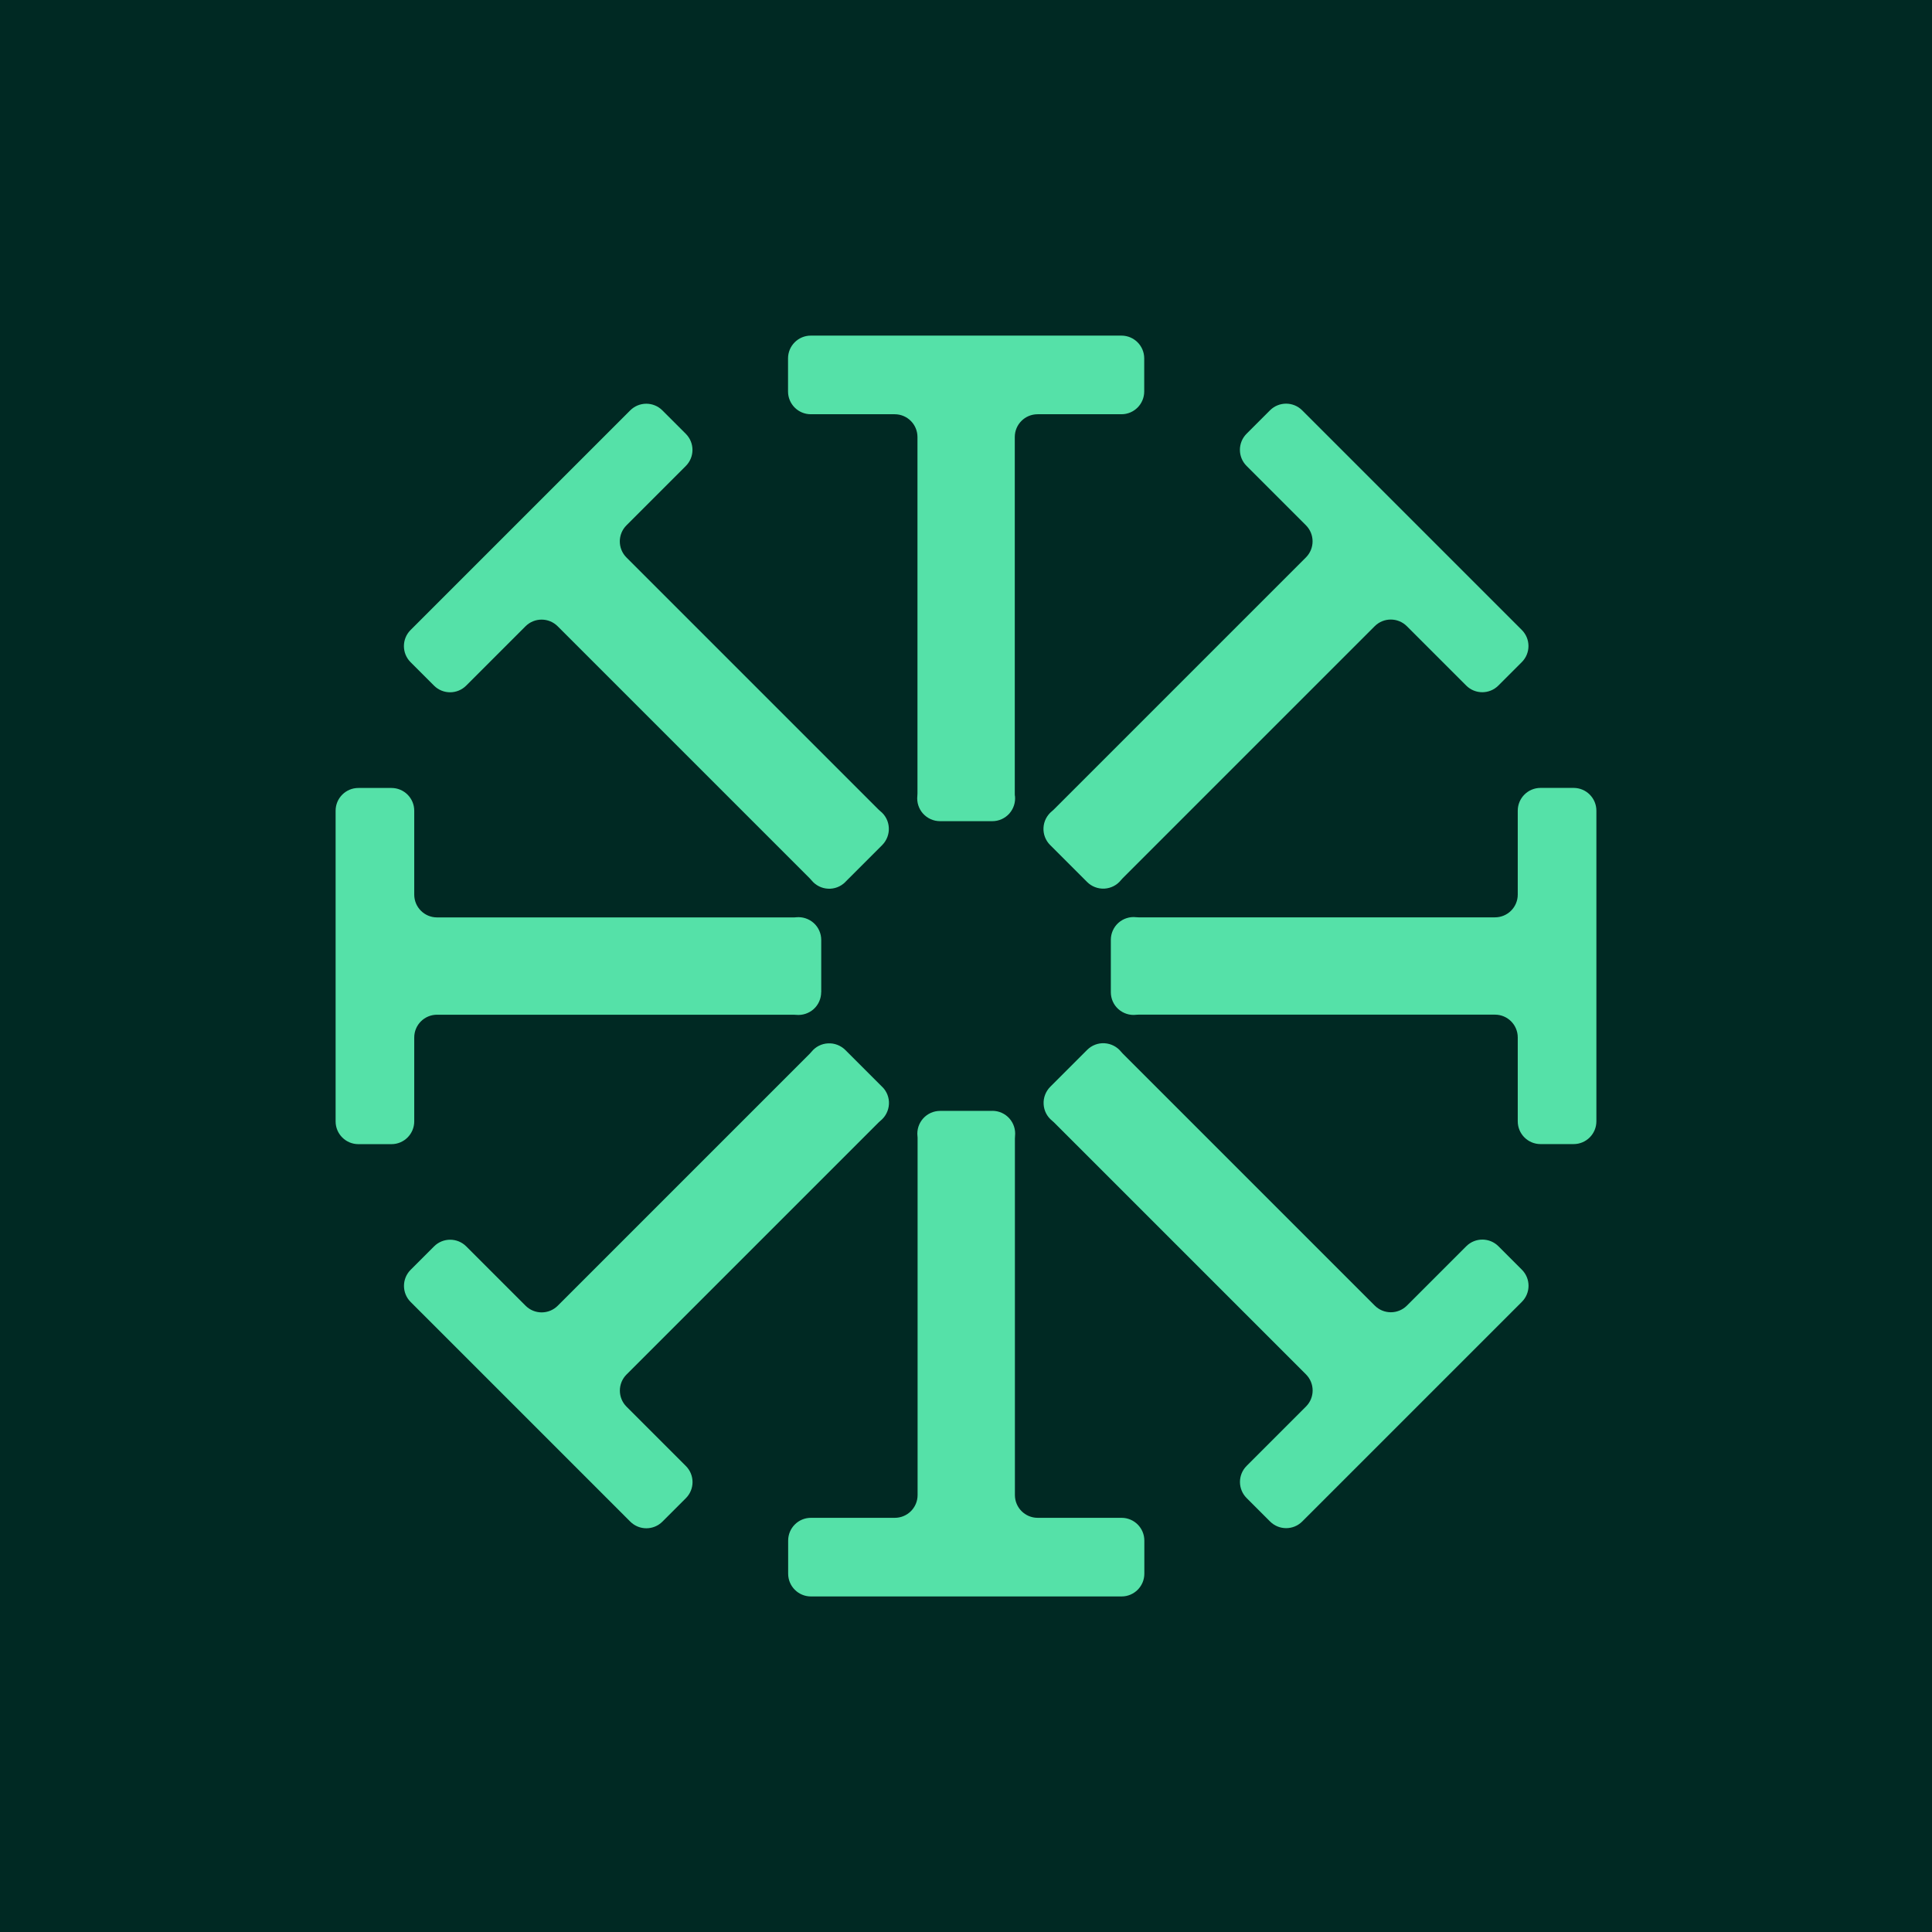
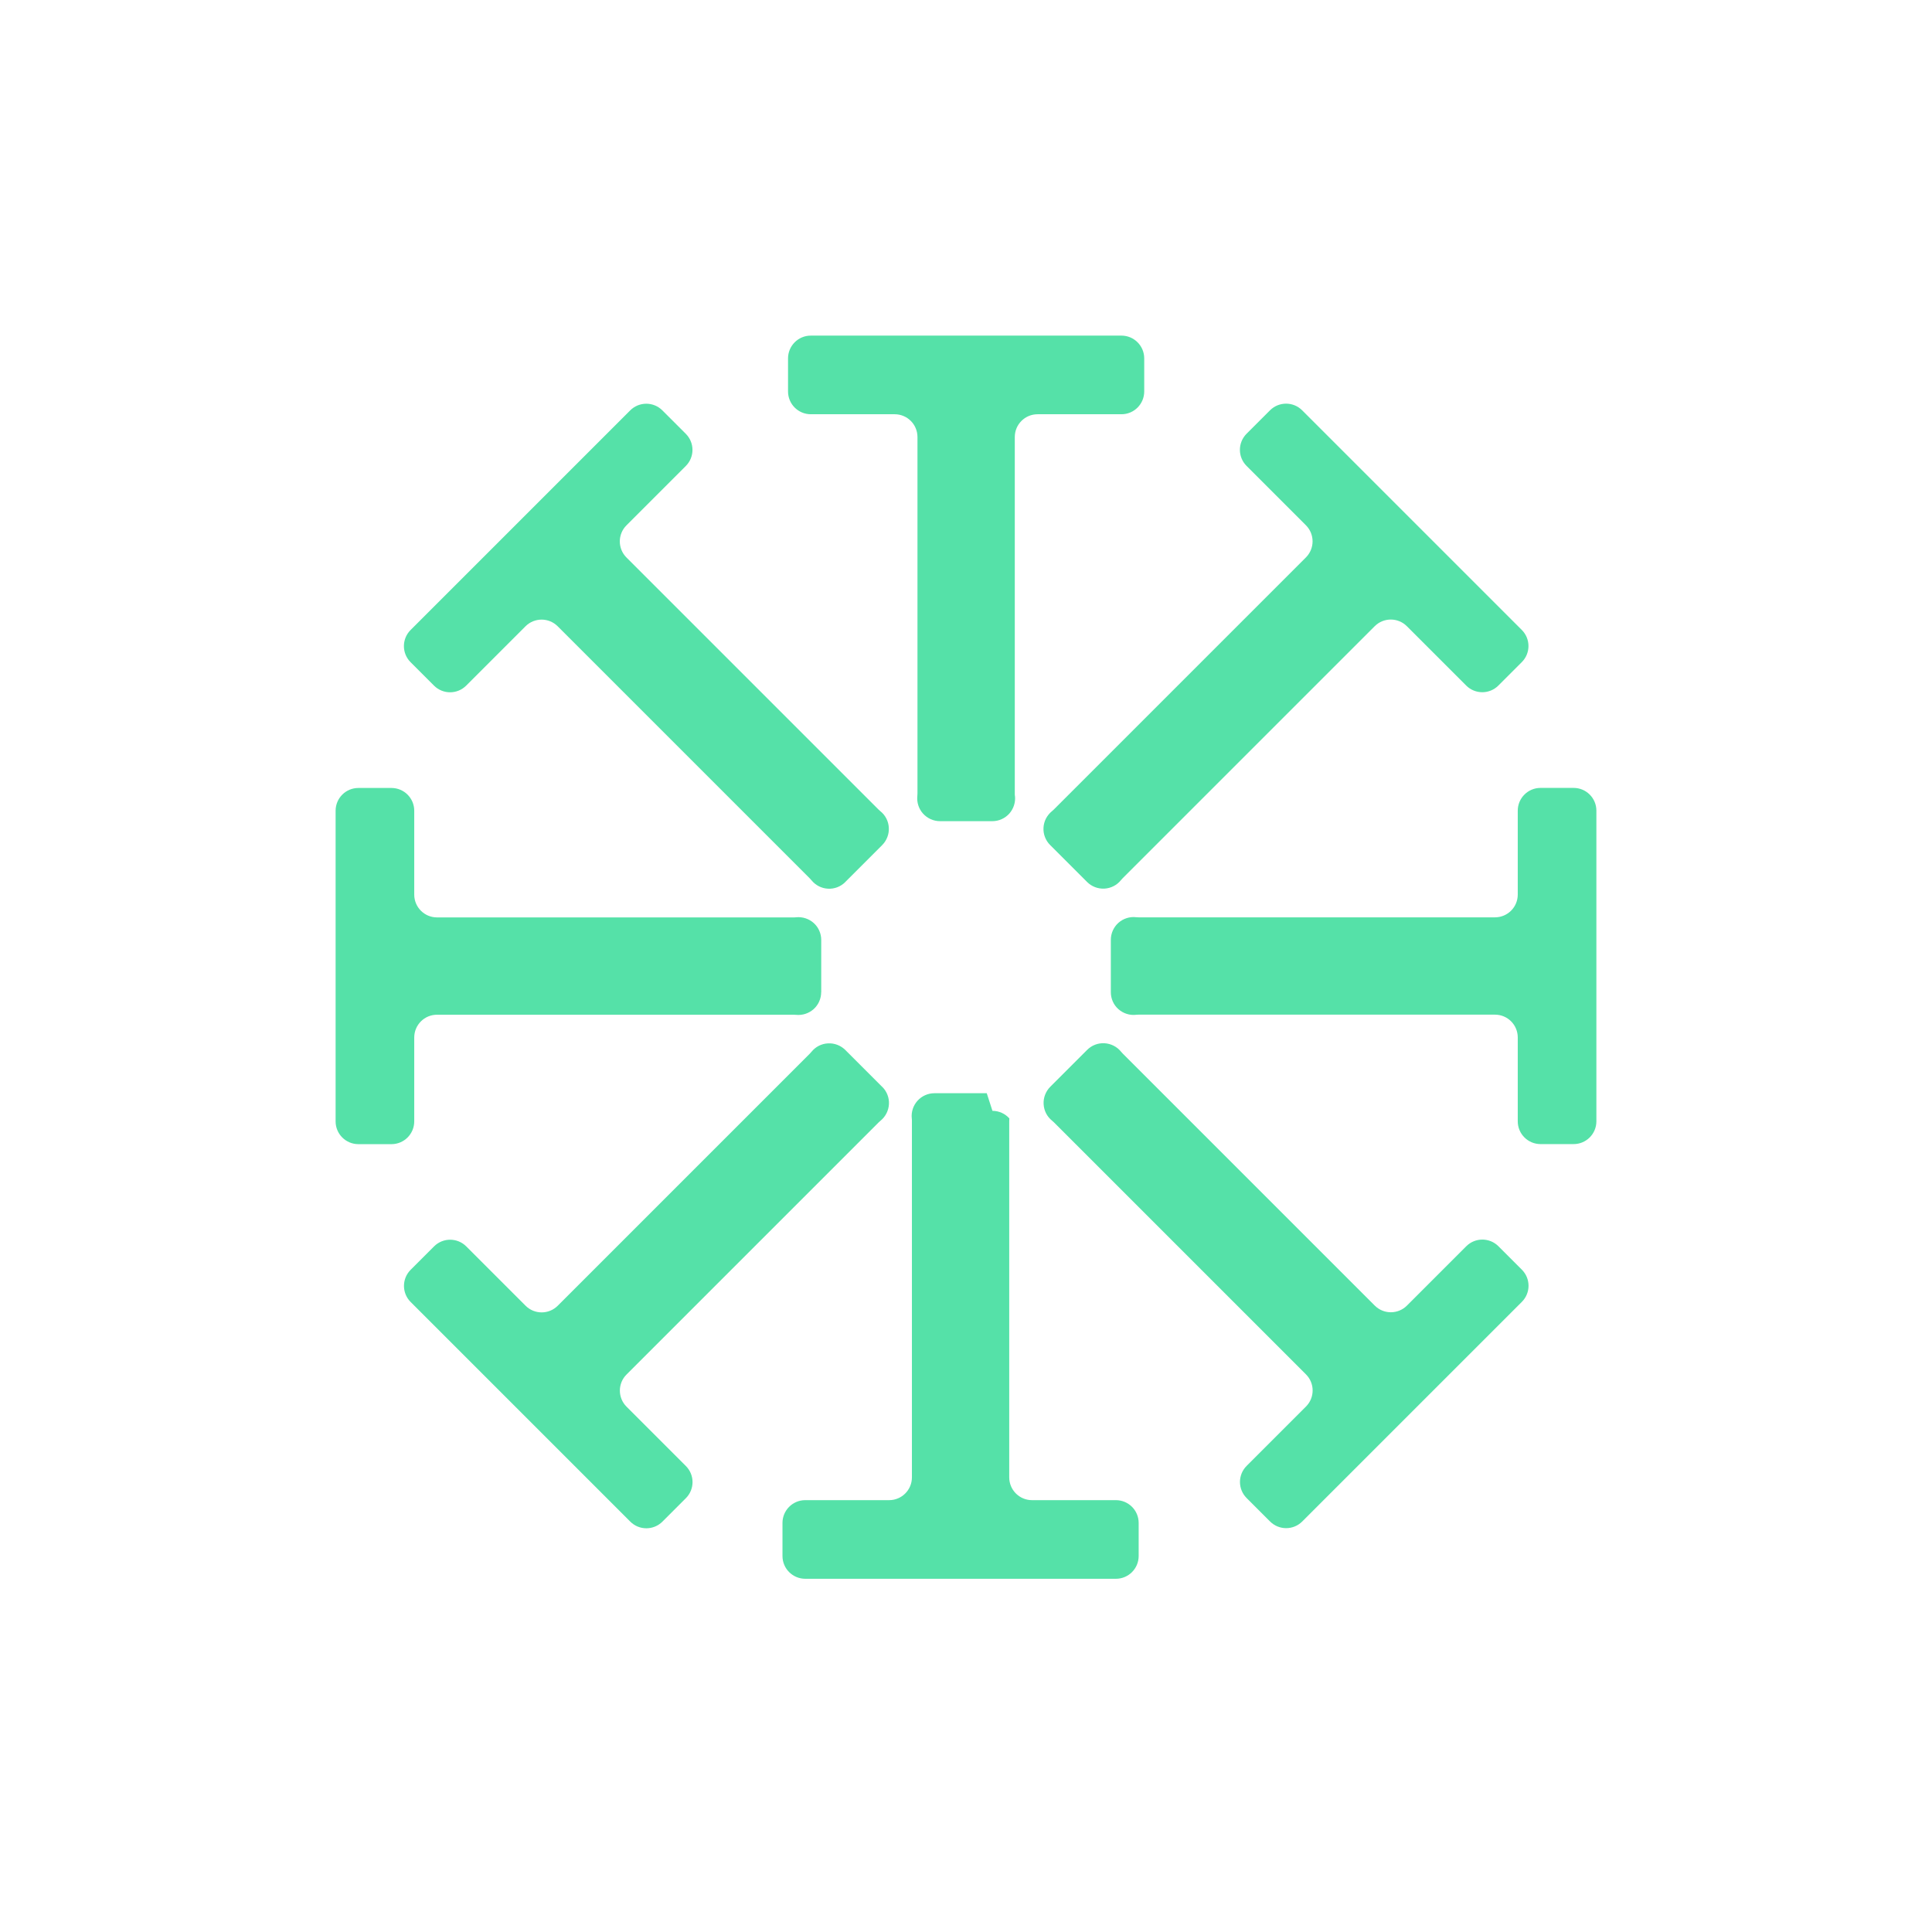
<svg xmlns="http://www.w3.org/2000/svg" id="Layer_1" data-name="Layer 1" viewBox="0 0 306.14 306.14">
  <defs>
    <style>
      .cls-1 {
        fill: #55e1a8;
        fill-rule: evenodd;
      }

      .cls-2 {
        fill: #002923;
      }
    </style>
  </defs>
-   <rect class="cls-2" x="0" y="0" width="306.14" height="306.14" />
-   <path class="cls-1" d="M133.94,139.77c-.72.72-1.72,1.11-2.74,1.05-1.02-.05-1.97-.54-2.62-1.34-.08-.1-.17-.2-.26-.29l-39.95-39.95c-1.41-1.41-3.69-1.41-5.1,0l-9.4,9.4c-1.41,1.41-3.69,1.41-5.1,0l-3.71-3.71c-1.41-1.41-1.41-3.69,0-5.1l34.8-34.8c1.41-1.41,3.69-1.41,5.1,0l3.71,3.71c1.41,1.41,1.41,3.69,0,5.1l-9.4,9.4c-1.41,1.41-1.41,3.69,0,5.1l39.94,39.94c.09.09.19.18.29.26.8.64,1.29,1.59,1.34,2.62.06,1.02-.33,2.02-1.05,2.75l-5.87,5.87M130.12,157.22c0,1.02-.43,2-1.19,2.68-.76.68-1.77,1.01-2.79.91-.12-.01-.25-.02-.37-.02h-56.52c-1.99,0-3.61,1.61-3.61,3.61v13.29c0,1.99-1.61,3.61-3.61,3.61h-5.24c-1.99,0-3.61-1.61-3.61-3.61v-49.22c0-1.99,1.61-3.61,3.61-3.61h5.24c1.99,0,3.61,1.61,3.61,3.61v13.29c0,1.99,1.61,3.61,3.61,3.61h56.53c.12,0,.25,0,.37-.02,1.02-.1,2.03.23,2.79.91.76.68,1.19,1.66,1.19,2.68v8.29ZM139.81,172.23c.72.72,1.11,1.72,1.05,2.74-.06,1.02-.54,1.97-1.34,2.62-.1.08-.2.17-.29.26l-39.95,39.95c-1.41,1.41-1.41,3.69,0,5.1l9.4,9.4c1.41,1.41,1.41,3.69,0,5.1l-3.71,3.71c-1.41,1.41-3.69,1.41-5.1,0l-34.8-34.8c-1.41-1.41-1.41-3.69,0-5.1l3.71-3.71c1.41-1.41,3.69-1.41,5.1,0l9.4,9.4c1.41,1.41,3.69,1.41,5.1,0l39.94-39.94c.09-.09.18-.19.26-.29.64-.8,1.59-1.29,2.62-1.34,1.02-.06,2.02.33,2.75,1.05l5.87,5.87ZM157.26,176.02c1.02,0,2,.44,2.68,1.2s1.01,1.78.9,2.8c-.01.13-.02.26-.02.39v56.49c0,1.99,1.61,3.61,3.61,3.61h13.29c1.99,0,3.61,1.61,3.61,3.61v5.24c0,1.99-1.61,3.61-3.61,3.61h-49.22c-1.99,0-3.61-1.61-3.61-3.61v-5.24c0-1.99,1.61-3.61,3.61-3.61h13.29c1.99,0,3.61-1.61,3.61-3.61v-56.5c0-.13,0-.26-.02-.38-.11-1.02.22-2.03.9-2.79.68-.76,1.66-1.2,2.68-1.2h8.3ZM172.27,166.36c.72-.72,1.72-1.11,2.75-1.05,1.02.06,1.97.54,2.62,1.34.08.1.17.2.26.29l39.94,39.94c1.41,1.41,3.69,1.41,5.1,0l9.4-9.4c1.41-1.41,3.69-1.41,5.1,0l3.71,3.71c1.41,1.41,1.41,3.69,0,5.1l-34.8,34.8c-1.41,1.41-3.69,1.41-5.1,0l-3.71-3.71c-1.41-1.41-1.41-3.69,0-5.1l9.4-9.4c1.41-1.41,1.41-3.69,0-5.1l-39.94-39.94c-.09-.09-.19-.18-.29-.26-.8-.64-1.29-1.59-1.34-2.62-.06-1.02.33-2.02,1.05-2.75l5.87-5.87ZM176.02,148.92c0-1.03.44-2,1.2-2.69.77-.68,1.79-1.01,2.81-.89.13.01.27.02.4.02h56.46c1.99,0,3.61-1.61,3.61-3.61v-13.29c0-1.99,1.61-3.61,3.61-3.61h5.24c1.99,0,3.61,1.61,3.61,3.61v49.22c0,1.99-1.61,3.61-3.61,3.61h-5.24c-1.99,0-3.61-1.61-3.61-3.61v-13.29c0-1.99-1.61-3.61-3.61-3.61h-56.45c-.14,0-.27,0-.41.02-1.02.12-2.04-.21-2.81-.89-.77-.68-1.2-1.66-1.2-2.69v-8.31ZM166.4,133.9c-.72-.72-1.11-1.72-1.05-2.74.05-1.02.54-1.97,1.34-2.62.1-.08.2-.17.29-.26l39.95-39.95c1.41-1.41,1.41-3.69,0-5.1l-9.4-9.4c-1.41-1.41-1.41-3.69,0-5.1l3.71-3.71c1.41-1.41,3.69-1.41,5.1,0l34.8,34.8c1.41,1.41,1.41,3.69,0,5.1l-3.71,3.71c-1.41,1.41-3.69,1.41-5.1,0l-9.4-9.4c-1.41-1.41-3.69-1.41-5.1,0l-39.95,39.95c-.09.09-.18.19-.26.29-.64.8-1.59,1.28-2.62,1.34-1.02.05-2.02-.33-2.74-1.05l-5.87-5.87ZM160.83,126.12c.11,1.02-.22,2.03-.9,2.8-.68.76-1.66,1.2-2.68,1.2h-8.3c-1.03,0-2-.44-2.69-1.2-.68-.76-1.01-1.78-.9-2.8.01-.13.02-.26.02-.39v-56.48c0-1.99-1.61-3.61-3.61-3.61h-13.29c-1.99,0-3.61-1.61-3.61-3.61v-5.24c0-1.99,1.61-3.61,3.61-3.61h49.22c1.99,0,3.61,1.61,3.61,3.61v5.24c0,1.99-1.61,3.61-3.61,3.61h-13.29c-1.99,0-3.61,1.61-3.61,3.61v56.49c0,.13,0,.26.02.39Z" />
+   <path class="cls-1" d="M133.94,139.77c-.72.72-1.72,1.11-2.74,1.05-1.02-.05-1.97-.54-2.62-1.34-.08-.1-.17-.2-.26-.29l-39.95-39.95c-1.41-1.41-3.69-1.41-5.1,0l-9.4,9.4c-1.41,1.41-3.69,1.41-5.1,0l-3.71-3.71c-1.41-1.41-1.41-3.69,0-5.1l34.8-34.8c1.41-1.41,3.69-1.41,5.1,0l3.71,3.71c1.41,1.41,1.41,3.69,0,5.1l-9.4,9.4c-1.41,1.41-1.41,3.69,0,5.1l39.94,39.94c.09.09.19.18.29.26.8.64,1.29,1.59,1.34,2.62.06,1.02-.33,2.02-1.05,2.75l-5.87,5.87M130.12,157.22c0,1.02-.43,2-1.19,2.68-.76.68-1.77,1.01-2.79.91-.12-.01-.25-.02-.37-.02h-56.52c-1.99,0-3.61,1.61-3.61,3.61v13.29c0,1.99-1.61,3.61-3.61,3.61h-5.24c-1.99,0-3.61-1.61-3.61-3.61v-49.22c0-1.99,1.61-3.61,3.61-3.61h5.24c1.99,0,3.61,1.61,3.61,3.61v13.29c0,1.99,1.61,3.61,3.61,3.61h56.53c.12,0,.25,0,.37-.02,1.02-.1,2.03.23,2.79.91.76.68,1.19,1.66,1.19,2.68v8.29ZM139.81,172.23c.72.72,1.11,1.72,1.05,2.74-.06,1.02-.54,1.97-1.34,2.62-.1.08-.2.17-.29.26l-39.95,39.95c-1.41,1.41-1.41,3.69,0,5.1l9.4,9.4c1.41,1.41,1.41,3.69,0,5.1l-3.71,3.71c-1.41,1.41-3.69,1.41-5.1,0l-34.8-34.8c-1.41-1.41-1.41-3.69,0-5.1l3.71-3.71c1.41-1.41,3.69-1.41,5.1,0l9.4,9.4c1.41,1.41,3.69,1.41,5.1,0l39.94-39.94c.09-.09.18-.19.26-.29.64-.8,1.59-1.29,2.62-1.34,1.02-.06,2.02.33,2.75,1.05l5.87,5.87ZM157.26,176.02c1.02,0,2,.44,2.68,1.2c-.01.13-.02.26-.02.39v56.49c0,1.99,1.61,3.61,3.61,3.61h13.29c1.99,0,3.61,1.61,3.61,3.61v5.24c0,1.99-1.61,3.61-3.61,3.61h-49.22c-1.99,0-3.61-1.61-3.61-3.61v-5.24c0-1.99,1.61-3.61,3.61-3.61h13.29c1.99,0,3.61-1.61,3.61-3.61v-56.5c0-.13,0-.26-.02-.38-.11-1.02.22-2.03.9-2.79.68-.76,1.66-1.2,2.68-1.2h8.3ZM172.27,166.36c.72-.72,1.72-1.11,2.75-1.05,1.02.06,1.97.54,2.62,1.34.08.1.17.2.26.29l39.94,39.94c1.41,1.41,3.69,1.41,5.1,0l9.4-9.4c1.41-1.41,3.69-1.41,5.1,0l3.71,3.71c1.41,1.41,1.41,3.69,0,5.1l-34.8,34.8c-1.41,1.41-3.69,1.41-5.1,0l-3.71-3.71c-1.41-1.41-1.41-3.69,0-5.1l9.4-9.4c1.41-1.41,1.41-3.69,0-5.1l-39.94-39.94c-.09-.09-.19-.18-.29-.26-.8-.64-1.29-1.59-1.34-2.62-.06-1.02.33-2.02,1.05-2.75l5.87-5.87ZM176.02,148.92c0-1.03.44-2,1.2-2.69.77-.68,1.79-1.01,2.81-.89.13.01.27.02.4.02h56.46c1.99,0,3.61-1.61,3.61-3.61v-13.29c0-1.99,1.61-3.61,3.61-3.61h5.24c1.99,0,3.61,1.61,3.61,3.61v49.22c0,1.99-1.61,3.61-3.61,3.61h-5.24c-1.99,0-3.61-1.61-3.61-3.61v-13.29c0-1.99-1.61-3.61-3.61-3.61h-56.45c-.14,0-.27,0-.41.02-1.02.12-2.04-.21-2.81-.89-.77-.68-1.2-1.66-1.2-2.69v-8.31ZM166.4,133.9c-.72-.72-1.11-1.72-1.05-2.74.05-1.02.54-1.97,1.34-2.62.1-.08.2-.17.29-.26l39.95-39.95c1.41-1.41,1.41-3.69,0-5.1l-9.4-9.4c-1.41-1.41-1.41-3.69,0-5.1l3.71-3.71c1.41-1.41,3.69-1.41,5.1,0l34.8,34.8c1.41,1.41,1.41,3.69,0,5.1l-3.71,3.71c-1.41,1.41-3.69,1.41-5.1,0l-9.4-9.4c-1.41-1.41-3.69-1.41-5.1,0l-39.95,39.95c-.09.09-.18.19-.26.29-.64.8-1.59,1.28-2.62,1.34-1.02.05-2.02-.33-2.74-1.05l-5.87-5.87ZM160.83,126.12c.11,1.02-.22,2.03-.9,2.8-.68.76-1.66,1.2-2.68,1.2h-8.3c-1.03,0-2-.44-2.69-1.2-.68-.76-1.01-1.78-.9-2.8.01-.13.02-.26.02-.39v-56.48c0-1.99-1.61-3.61-3.61-3.61h-13.29c-1.99,0-3.61-1.61-3.61-3.61v-5.24c0-1.99,1.61-3.61,3.61-3.61h49.22c1.99,0,3.61,1.61,3.61,3.61v5.24c0,1.99-1.61,3.61-3.61,3.61h-13.29c-1.99,0-3.61,1.61-3.61,3.61v56.49c0,.13,0,.26.02.39Z" />
</svg>